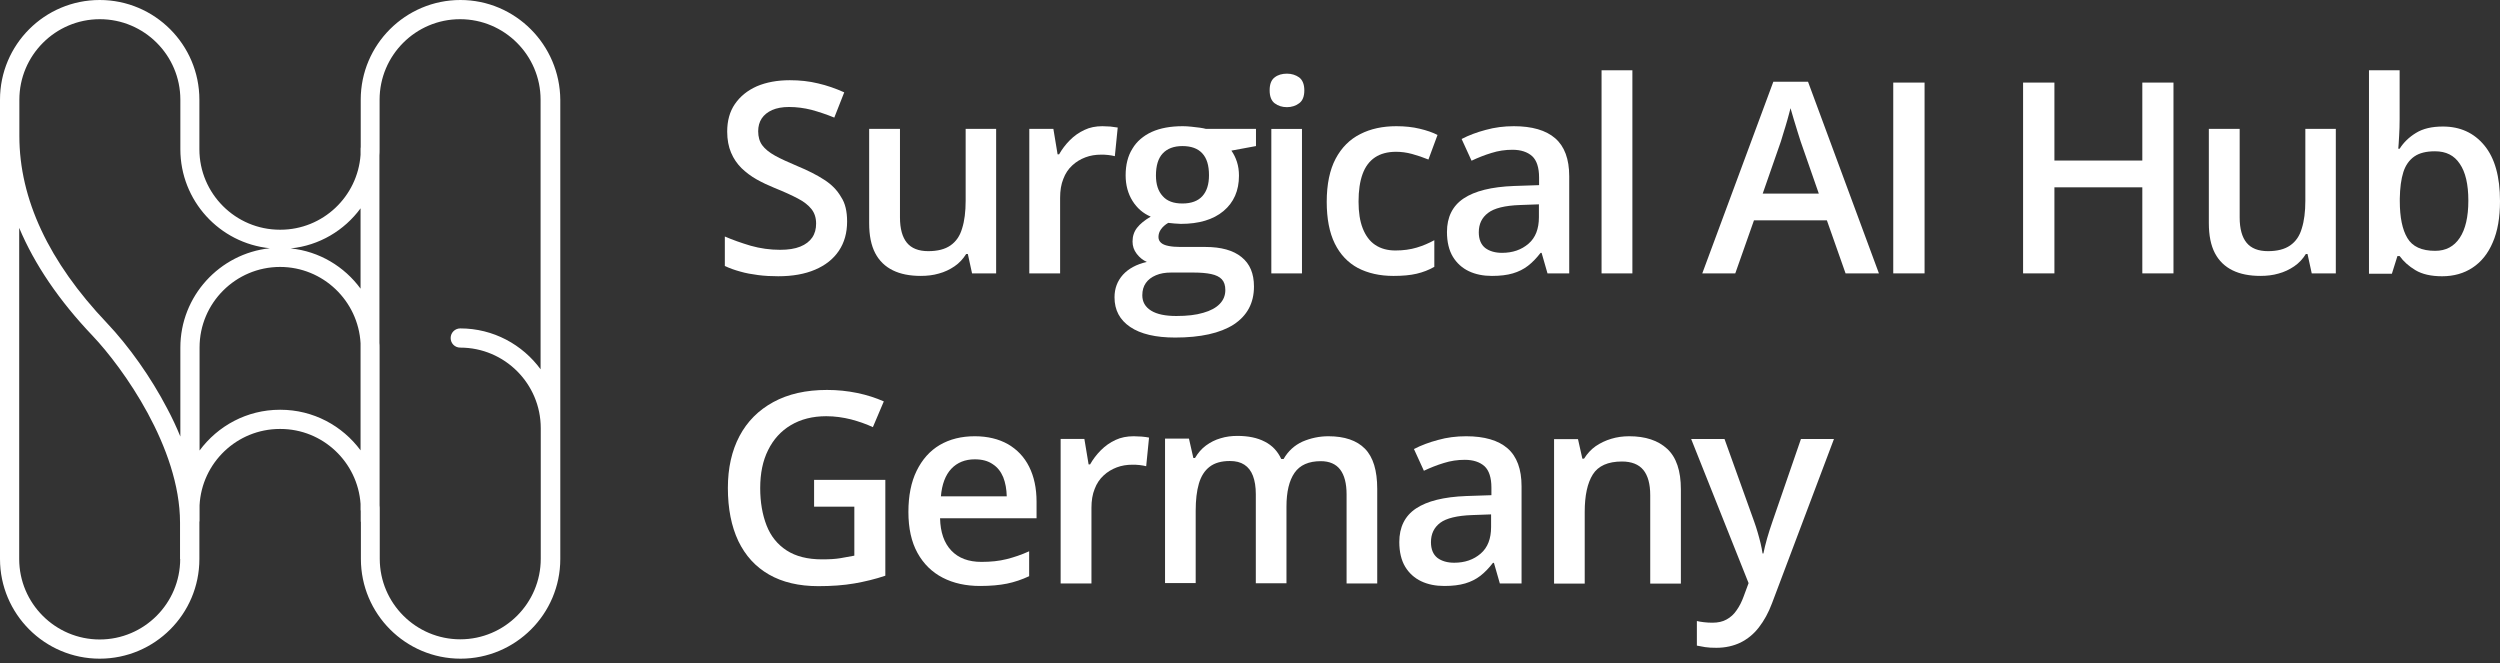
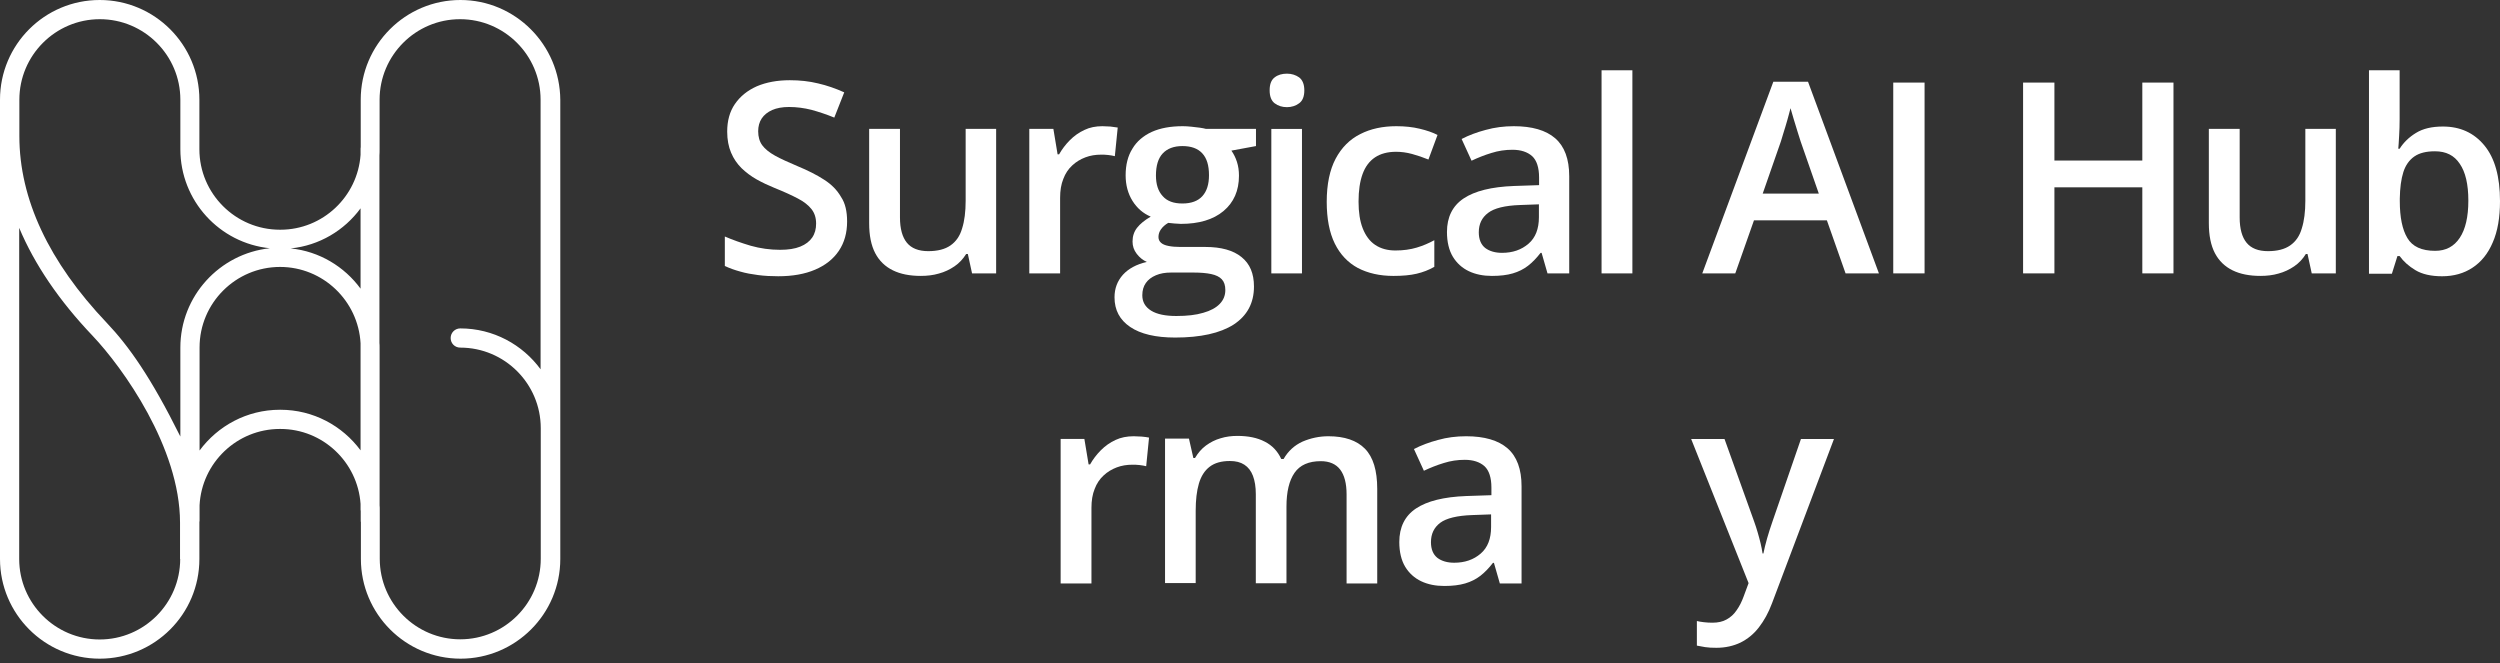
<svg xmlns="http://www.w3.org/2000/svg" width="196" height="52" viewBox="0 0 196 52" fill="none">
  <rect x="0" y="0" width="196" height="52" fill="#333333" stroke="none" />
  <path d="M66.413 17.367C66.413 18.252 66.201 19.017 65.766 19.665C65.33 20.311 64.709 20.8 63.904 21.143C63.099 21.487 62.135 21.658 61.013 21.658C60.471 21.658 59.943 21.632 59.441 21.566C58.94 21.5 58.477 21.421 58.029 21.289C57.593 21.17 57.184 21.024 56.827 20.853V18.542C57.434 18.806 58.108 19.044 58.86 19.268C59.613 19.48 60.379 19.585 61.158 19.585C61.791 19.585 62.32 19.506 62.742 19.334C63.165 19.163 63.468 18.925 63.679 18.621C63.891 18.305 63.983 17.948 63.983 17.526C63.983 17.077 63.864 16.707 63.627 16.403C63.389 16.099 63.033 15.809 62.544 15.558C62.069 15.307 61.461 15.03 60.735 14.739C60.247 14.541 59.771 14.317 59.322 14.066C58.874 13.815 58.477 13.511 58.134 13.181C57.791 12.838 57.514 12.442 57.316 11.967C57.118 11.505 57.012 10.95 57.012 10.316C57.012 9.471 57.21 8.745 57.619 8.151C58.029 7.557 58.596 7.094 59.336 6.764C60.075 6.448 60.947 6.289 61.923 6.289C62.703 6.289 63.442 6.368 64.142 6.54C64.828 6.698 65.515 6.936 66.188 7.24L65.409 9.22C64.802 8.969 64.195 8.771 63.627 8.613C63.046 8.468 62.465 8.388 61.858 8.388C61.343 8.388 60.894 8.468 60.537 8.626C60.181 8.785 59.904 9.009 59.719 9.286C59.534 9.564 59.441 9.907 59.441 10.29C59.441 10.726 59.547 11.095 59.758 11.386C59.969 11.676 60.313 11.954 60.762 12.204C61.211 12.455 61.805 12.719 62.518 13.023C63.349 13.366 64.049 13.723 64.617 14.092C65.198 14.462 65.634 14.911 65.937 15.439C66.267 15.928 66.413 16.575 66.413 17.367Z" fill="white" />
  <path d="M78.097 10.104V21.433H76.209L75.879 19.914H75.747C75.509 20.297 75.205 20.627 74.836 20.878C74.466 21.129 74.057 21.327 73.608 21.446C73.159 21.578 72.683 21.631 72.182 21.631C71.323 21.631 70.597 21.486 70.003 21.195C69.409 20.905 68.934 20.456 68.617 19.848C68.3 19.241 68.142 18.462 68.142 17.498V10.104H70.558V17.049C70.558 17.934 70.743 18.594 71.099 19.03C71.456 19.465 72.01 19.69 72.776 19.69C73.502 19.69 74.083 19.545 74.519 19.241C74.954 18.937 75.258 18.502 75.43 17.907C75.615 17.326 75.707 16.6 75.707 15.742V10.104H78.097Z" fill="white" />
  <path d="M86.427 9.894C86.612 9.894 86.823 9.907 87.048 9.92C87.272 9.946 87.47 9.973 87.629 9.999L87.404 12.244C87.259 12.204 87.088 12.178 86.876 12.151C86.665 12.125 86.48 12.125 86.322 12.125C85.886 12.125 85.477 12.191 85.094 12.336C84.711 12.482 84.355 12.693 84.064 12.97C83.76 13.247 83.523 13.604 83.364 14.026C83.193 14.449 83.113 14.937 83.113 15.505V21.434H80.697V10.105H82.585L82.915 12.099H83.034C83.259 11.703 83.536 11.333 83.879 10.989C84.209 10.659 84.592 10.382 85.028 10.184C85.437 9.986 85.912 9.894 86.427 9.894Z" fill="white" />
  <path d="M92.132 26.464C90.6 26.464 89.425 26.187 88.606 25.633C87.788 25.078 87.378 24.312 87.378 23.309C87.378 22.609 87.603 22.028 88.039 21.539C88.474 21.064 89.095 20.721 89.913 20.536C89.61 20.404 89.346 20.192 89.121 19.902C88.897 19.611 88.791 19.295 88.791 18.938C88.791 18.516 88.91 18.159 89.148 17.855C89.385 17.552 89.742 17.261 90.217 16.984C89.623 16.733 89.148 16.324 88.791 15.756C88.435 15.188 88.25 14.515 88.25 13.749C88.25 12.93 88.421 12.231 88.778 11.663C89.121 11.082 89.636 10.646 90.296 10.342C90.97 10.039 91.775 9.894 92.726 9.894C92.937 9.894 93.148 9.907 93.399 9.933C93.637 9.96 93.861 9.986 94.072 10.012C94.284 10.039 94.442 10.078 94.548 10.105H98.469V11.452L96.541 11.808C96.726 12.072 96.871 12.363 96.977 12.693C97.083 13.023 97.135 13.379 97.135 13.775C97.135 14.951 96.726 15.875 95.921 16.548C95.115 17.222 93.993 17.552 92.58 17.552C92.237 17.538 91.907 17.512 91.59 17.473C91.339 17.618 91.154 17.789 91.022 17.974C90.89 18.159 90.824 18.357 90.824 18.582C90.824 18.767 90.89 18.912 91.022 19.031C91.154 19.149 91.339 19.229 91.603 19.281C91.854 19.334 92.171 19.361 92.541 19.361H94.495C95.736 19.361 96.687 19.625 97.334 20.153C97.994 20.681 98.311 21.447 98.311 22.464C98.311 23.758 97.782 24.748 96.713 25.448C95.657 26.121 94.125 26.464 92.132 26.464ZM92.224 24.774C93.069 24.774 93.769 24.695 94.336 24.523C94.904 24.365 95.34 24.127 95.63 23.823C95.921 23.52 96.066 23.163 96.066 22.741C96.066 22.371 95.974 22.094 95.789 21.896C95.604 21.698 95.327 21.566 94.957 21.486C94.587 21.407 94.125 21.368 93.584 21.368H91.801C91.353 21.368 90.97 21.434 90.626 21.579C90.283 21.724 90.019 21.922 89.834 22.186C89.649 22.45 89.557 22.767 89.557 23.15C89.557 23.665 89.781 24.061 90.243 24.352C90.706 24.642 91.379 24.774 92.224 24.774ZM92.699 15.954C93.399 15.954 93.927 15.756 94.27 15.373C94.614 14.99 94.785 14.449 94.785 13.736C94.785 12.97 94.614 12.402 94.257 12.019C93.901 11.636 93.386 11.452 92.699 11.452C92.026 11.452 91.511 11.65 91.154 12.033C90.798 12.415 90.626 12.996 90.626 13.762C90.626 14.449 90.798 14.99 91.154 15.373C91.498 15.769 92.013 15.954 92.699 15.954Z" fill="white" />
  <path d="M100.899 5.775C101.269 5.775 101.586 5.881 101.85 6.065C102.114 6.263 102.259 6.607 102.259 7.082C102.259 7.557 102.127 7.901 101.85 8.099C101.586 8.297 101.256 8.402 100.899 8.402C100.517 8.402 100.2 8.297 99.936 8.099C99.672 7.901 99.54 7.557 99.54 7.082C99.54 6.594 99.672 6.263 99.936 6.065C100.187 5.867 100.517 5.775 100.899 5.775ZM102.075 10.106V21.435H99.672V10.106H102.075Z" fill="white" />
  <path d="M109.243 21.632C108.174 21.632 107.249 21.421 106.457 21.011C105.678 20.589 105.071 19.955 104.648 19.097C104.226 18.238 104.015 17.142 104.015 15.822C104.015 14.449 104.252 13.313 104.714 12.442C105.177 11.57 105.823 10.923 106.642 10.514C107.461 10.092 108.411 9.894 109.468 9.894C110.141 9.894 110.761 9.96 111.303 10.092C111.857 10.224 112.319 10.382 112.702 10.58L111.989 12.508C111.567 12.336 111.144 12.191 110.709 12.072C110.273 11.953 109.85 11.9 109.454 11.9C108.794 11.9 108.24 12.046 107.804 12.336C107.368 12.627 107.038 13.062 106.827 13.643C106.616 14.224 106.51 14.937 106.51 15.809C106.51 16.641 106.616 17.34 106.84 17.908C107.065 18.476 107.381 18.912 107.817 19.202C108.253 19.493 108.781 19.638 109.401 19.638C110.022 19.638 110.577 19.559 111.065 19.413C111.554 19.268 112.016 19.07 112.451 18.832V20.919C112.016 21.17 111.567 21.341 111.065 21.46C110.563 21.579 109.956 21.632 109.243 21.632Z" fill="white" />
  <path d="M118.684 9.894C120.109 9.894 121.205 10.21 121.931 10.844C122.658 11.478 123.027 12.468 123.027 13.815V21.434H121.324L120.862 19.823H120.783C120.466 20.232 120.136 20.575 119.793 20.84C119.449 21.104 119.053 21.302 118.604 21.434C118.155 21.566 117.614 21.632 116.967 21.632C116.294 21.632 115.686 21.513 115.158 21.262C114.63 21.011 114.208 20.628 113.904 20.127C113.6 19.625 113.442 18.965 113.442 18.186C113.442 17.024 113.878 16.139 114.749 15.558C115.62 14.977 116.928 14.647 118.697 14.581L120.664 14.515V13.921C120.664 13.142 120.479 12.574 120.123 12.244C119.753 11.914 119.238 11.742 118.578 11.742C118.01 11.742 117.469 11.821 116.928 11.993C116.399 12.151 115.871 12.363 115.37 12.6L114.591 10.897C115.145 10.607 115.779 10.369 116.479 10.184C117.192 9.986 117.918 9.894 118.684 9.894ZM120.651 16.02L119.185 16.073C117.984 16.113 117.139 16.324 116.663 16.694C116.175 17.063 115.937 17.565 115.937 18.212C115.937 18.767 116.109 19.176 116.439 19.44C116.769 19.691 117.218 19.823 117.759 19.823C118.591 19.823 119.278 19.585 119.832 19.11C120.387 18.634 120.651 17.935 120.651 17.024V16.02Z" fill="white" />
  <path d="M127.979 21.434H125.562V5.51H127.979V21.434Z" fill="white" />
  <path d="M144.693 21.435L143.228 17.275H137.511L136.045 21.435H133.458L139.029 6.409H141.749L147.308 21.435H144.693ZM142.594 15.176L141.168 11.083C141.115 10.911 141.036 10.66 140.93 10.33C140.825 10 140.732 9.67 140.627 9.34C140.521 8.997 140.442 8.719 140.376 8.482C140.31 8.759 140.217 9.076 140.125 9.419C140.033 9.762 139.927 10.079 139.835 10.383C139.742 10.687 139.676 10.911 139.623 11.083L138.197 15.176H142.594Z" fill="white" />
  <path d="M148.431 21.433V6.474H150.886V21.433H148.431Z" fill="white" />
  <path d="M170.401 21.433H167.958V14.686H161.066V21.433H158.61V6.474H161.066V12.587H167.958V6.474H170.401V21.433Z" fill="white" />
  <path d="M183.128 10.104V21.433H181.24L180.91 19.914H180.778C180.541 20.297 180.237 20.627 179.867 20.878C179.498 21.129 179.088 21.327 178.639 21.446C178.191 21.578 177.715 21.631 177.213 21.631C176.355 21.631 175.629 21.486 175.035 21.195C174.441 20.905 173.966 20.456 173.649 19.848C173.332 19.241 173.173 18.462 173.173 17.498V10.104H175.59V17.049C175.59 17.934 175.774 18.594 176.131 19.03C176.487 19.465 177.042 19.69 177.808 19.69C178.534 19.69 179.115 19.545 179.55 19.241C179.986 18.937 180.29 18.502 180.461 17.907C180.646 17.326 180.739 16.6 180.739 15.742V10.104H183.128Z" fill="white" />
  <path d="M188.131 5.51V9.353C188.131 9.801 188.118 10.237 188.091 10.66C188.065 11.082 188.052 11.412 188.025 11.663H188.131C188.435 11.175 188.87 10.752 189.412 10.422C189.966 10.079 190.666 9.92 191.524 9.92C192.871 9.92 193.954 10.409 194.772 11.399C195.591 12.389 196 13.842 196 15.77C196 17.05 195.815 18.133 195.432 19.005C195.063 19.876 194.534 20.536 193.848 20.985C193.175 21.434 192.369 21.659 191.458 21.659C190.6 21.659 189.9 21.5 189.372 21.183C188.844 20.866 188.435 20.497 188.131 20.074H187.959L187.524 21.46H185.728V5.51H188.131ZM190.904 11.861C190.217 11.861 189.676 11.993 189.28 12.271C188.884 12.548 188.593 12.957 188.421 13.498C188.25 14.04 188.157 14.726 188.144 15.558V15.77C188.144 17.037 188.342 18.001 188.738 18.661C189.134 19.335 189.861 19.665 190.917 19.665C191.762 19.665 192.396 19.321 192.844 18.648C193.293 17.975 193.518 16.997 193.518 15.73C193.518 14.449 193.293 13.485 192.844 12.838C192.409 12.178 191.762 11.861 190.904 11.861Z" fill="white" />
-   <path d="M63.825 37.622H69.41V45.135C68.631 45.399 67.812 45.597 66.98 45.742C66.135 45.888 65.198 45.954 64.155 45.954C62.637 45.954 61.343 45.65 60.286 45.043C59.23 44.435 58.438 43.564 57.883 42.415C57.342 41.266 57.065 39.88 57.065 38.256C57.065 36.698 57.369 35.338 57.976 34.189C58.583 33.04 59.468 32.156 60.63 31.522C61.792 30.888 63.191 30.571 64.841 30.571C65.647 30.571 66.439 30.651 67.205 30.809C67.971 30.967 68.657 31.192 69.291 31.469L68.433 33.489C67.931 33.252 67.363 33.054 66.73 32.882C66.096 32.724 65.449 32.631 64.775 32.631C63.706 32.631 62.782 32.869 62.003 33.331C61.224 33.793 60.63 34.453 60.221 35.285C59.798 36.13 59.6 37.12 59.6 38.269C59.6 39.378 59.772 40.355 60.102 41.2C60.432 42.045 60.96 42.692 61.673 43.154C62.386 43.617 63.31 43.854 64.445 43.854C65.013 43.854 65.489 43.828 65.885 43.762C66.281 43.696 66.65 43.63 66.98 43.564V39.721H63.825V37.622Z" fill="white" />
-   <path d="M76.421 34.202C77.424 34.202 78.296 34.413 79.022 34.822C79.748 35.245 80.302 35.826 80.685 36.592C81.068 37.357 81.266 38.268 81.266 39.338V40.632H73.701C73.727 41.728 74.018 42.573 74.585 43.167C75.153 43.761 75.932 44.052 76.949 44.052C77.675 44.052 78.322 43.986 78.903 43.84C79.484 43.695 80.078 43.497 80.685 43.22V45.174C80.118 45.438 79.537 45.636 78.956 45.755C78.375 45.874 77.662 45.94 76.843 45.94C75.734 45.94 74.757 45.729 73.912 45.293C73.067 44.857 72.407 44.21 71.932 43.352C71.456 42.494 71.219 41.424 71.219 40.143C71.219 38.876 71.43 37.793 71.866 36.908C72.301 36.024 72.895 35.35 73.674 34.888C74.467 34.426 75.378 34.202 76.421 34.202ZM76.421 36.011C75.668 36.011 75.048 36.261 74.585 36.75C74.123 37.239 73.846 37.965 73.767 38.915H78.929C78.916 38.348 78.824 37.846 78.652 37.41C78.467 36.974 78.203 36.631 77.834 36.394C77.451 36.129 76.989 36.011 76.421 36.011Z" fill="white" />
  <path d="M88.884 34.202C89.069 34.202 89.28 34.215 89.504 34.228C89.729 34.241 89.927 34.281 90.085 34.307L89.861 36.552C89.716 36.512 89.544 36.486 89.333 36.459C89.122 36.433 88.937 36.433 88.778 36.433C88.343 36.433 87.933 36.499 87.55 36.644C87.168 36.79 86.811 37.001 86.521 37.278C86.217 37.555 85.979 37.912 85.821 38.334C85.649 38.757 85.57 39.245 85.57 39.813V45.742H83.154V34.413H85.015L85.346 36.407H85.464C85.689 36.011 85.966 35.641 86.309 35.298C86.639 34.968 87.022 34.69 87.458 34.492C87.88 34.294 88.356 34.202 88.884 34.202Z" fill="white" />
  <path d="M104.146 34.202C105.414 34.202 106.378 34.532 107.011 35.179C107.658 35.839 107.975 36.882 107.975 38.334V45.742H105.572V38.757C105.572 37.899 105.401 37.252 105.071 36.816C104.74 36.38 104.226 36.156 103.552 36.156C102.602 36.156 101.915 36.459 101.493 37.067C101.07 37.674 100.859 38.559 100.859 39.721V45.729H98.456V38.744C98.456 38.176 98.377 37.688 98.231 37.305C98.086 36.922 97.862 36.631 97.558 36.433C97.254 36.235 96.885 36.143 96.422 36.143C95.762 36.143 95.234 36.288 94.838 36.592C94.442 36.895 94.165 37.331 93.993 37.912C93.822 38.493 93.742 39.206 93.742 40.051V45.715H91.339V34.387H93.214L93.558 35.905H93.689C93.927 35.509 94.204 35.179 94.548 34.928C94.891 34.677 95.274 34.479 95.696 34.36C96.119 34.228 96.555 34.175 97.017 34.175C97.862 34.175 98.575 34.321 99.156 34.624C99.737 34.915 100.172 35.377 100.449 35.984H100.634C100.991 35.364 101.479 34.915 102.113 34.624C102.76 34.347 103.433 34.202 104.146 34.202Z" fill="white" />
  <path d="M114.947 34.202C116.373 34.202 117.468 34.519 118.195 35.152C118.921 35.786 119.29 36.776 119.29 38.123V45.742H117.587L117.125 44.131H117.046C116.729 44.54 116.399 44.883 116.056 45.148C115.712 45.412 115.316 45.61 114.867 45.742C114.419 45.874 113.877 45.94 113.23 45.94C112.557 45.94 111.95 45.821 111.421 45.57C110.893 45.319 110.471 44.936 110.167 44.435C109.864 43.933 109.705 43.273 109.705 42.494C109.705 41.332 110.141 40.447 111.012 39.866C111.884 39.285 113.191 38.955 114.96 38.889L116.927 38.823V38.229C116.927 37.45 116.742 36.882 116.386 36.552C116.016 36.222 115.501 36.05 114.841 36.05C114.273 36.05 113.732 36.129 113.191 36.301C112.663 36.459 112.134 36.671 111.633 36.908L110.854 35.205C111.408 34.915 112.042 34.677 112.742 34.492C113.442 34.294 114.181 34.202 114.947 34.202ZM116.901 40.328L115.435 40.381C114.234 40.421 113.389 40.632 112.913 40.988C112.425 41.358 112.187 41.86 112.187 42.507C112.187 43.061 112.359 43.471 112.689 43.735C113.019 43.986 113.468 44.118 114.009 44.118C114.841 44.118 115.528 43.88 116.082 43.405C116.637 42.929 116.901 42.23 116.901 41.319V40.328Z" fill="white" />
-   <path d="M127.727 34.202C129.008 34.202 129.998 34.532 130.711 35.192C131.424 35.852 131.781 36.908 131.781 38.361V45.755H129.378V38.823C129.378 37.938 129.193 37.278 128.836 36.842C128.48 36.407 127.912 36.182 127.16 36.182C126.064 36.182 125.298 36.526 124.876 37.199C124.453 37.872 124.242 38.849 124.242 40.13V45.755H121.839V34.426H123.714L124.057 35.958H124.189C124.44 35.562 124.744 35.232 125.1 34.981C125.47 34.73 125.879 34.532 126.328 34.4C126.764 34.268 127.226 34.202 127.727 34.202Z" fill="white" />
  <path d="M132.586 34.415H135.201L137.524 40.884C137.63 41.175 137.722 41.465 137.802 41.743C137.881 42.02 137.96 42.297 138.026 42.575C138.092 42.852 138.145 43.116 138.185 43.393H138.251C138.317 43.037 138.422 42.641 138.541 42.205C138.673 41.769 138.805 41.32 138.963 40.884L141.195 34.415H143.783L138.924 47.301C138.647 48.041 138.303 48.661 137.894 49.19C137.485 49.718 137.009 50.101 136.455 50.378C135.9 50.642 135.267 50.787 134.567 50.787C134.224 50.787 133.933 50.774 133.682 50.734C133.431 50.695 133.22 50.655 133.035 50.616V48.688C133.181 48.727 133.365 48.754 133.577 48.78C133.801 48.807 134.026 48.82 134.25 48.82C134.686 48.82 135.055 48.741 135.359 48.569C135.676 48.397 135.94 48.16 136.151 47.843C136.376 47.526 136.547 47.183 136.693 46.786L137.089 45.717L132.586 34.415Z" fill="white" />
-   <path d="M36.097 0C31.793 0 28.281 3.499 28.281 7.817V11.54C28.268 11.593 28.268 11.646 28.268 11.699V12.134C28.043 15.409 25.31 18.01 21.983 18.01H21.944C18.471 18.01 15.632 15.184 15.632 11.699V7.817C15.632 3.512 12.134 0 7.816 0C3.499 0 0 3.499 0 7.817V43.823C0 48.128 3.499 51.64 7.816 51.64C12.134 51.64 15.632 48.141 15.632 43.823V40.932C15.632 40.892 15.646 40.866 15.646 40.826V39.611C15.817 36.284 18.577 33.63 21.944 33.63H21.983C25.31 33.63 28.043 36.231 28.268 39.506V39.941C28.268 39.981 28.268 40.021 28.281 40.047V40.826C28.281 40.866 28.281 40.892 28.294 40.932V43.823C28.294 48.128 31.793 51.64 36.11 51.64C40.415 51.64 43.927 48.141 43.927 43.823V42.371V33.577V7.83C43.9 3.512 40.401 0 36.097 0ZM14.127 43.823C14.127 47.296 11.302 50.135 7.816 50.135C4.344 50.135 1.505 47.309 1.505 43.823V17.865C2.707 20.73 4.634 23.569 7.262 26.328C9.625 28.824 14.114 35.083 14.114 40.971V43.823H14.127ZM14.14 27.253V34.224C13.837 33.485 13.493 32.745 13.097 32.006C11.83 29.576 10.1 27.134 8.371 25.312C3.829 20.532 1.518 15.607 1.518 10.669V7.817C1.518 4.344 4.344 1.505 7.829 1.505C11.302 1.505 14.14 4.331 14.14 7.817V11.699C14.14 15.739 17.217 19.066 21.151 19.462C17.217 19.885 14.14 23.212 14.14 27.253ZM28.268 35.307C26.842 33.379 24.558 32.125 21.983 32.125H21.944C19.356 32.125 17.072 33.392 15.646 35.32V27.239C15.646 23.754 18.484 20.928 21.957 20.928C25.323 20.928 28.083 23.582 28.268 26.909V35.307ZM28.268 22.631C27 20.902 25.033 19.7 22.788 19.476C25.033 19.251 27 18.063 28.268 16.333V22.631ZM42.395 28.969C40.969 27.015 38.672 25.747 36.084 25.747C35.675 25.747 35.331 26.078 35.331 26.5C35.331 26.922 35.661 27.253 36.084 27.253C39.57 27.253 42.395 30.091 42.395 33.564V42.358V43.81C42.395 47.283 39.57 50.122 36.084 50.122C32.612 50.122 29.773 47.296 29.773 43.81V39.928C29.773 39.823 29.773 39.717 29.76 39.625V27.239C29.76 27.121 29.76 27.002 29.747 26.883V12.187C29.76 12.029 29.76 11.857 29.76 11.699V7.817C29.76 4.344 32.585 1.505 36.071 1.505C39.543 1.505 42.382 4.331 42.382 7.817V28.969H42.395Z" fill="white" />
+   <path d="M36.097 0C31.793 0 28.281 3.499 28.281 7.817V11.54C28.268 11.593 28.268 11.646 28.268 11.699V12.134C28.043 15.409 25.31 18.01 21.983 18.01H21.944C18.471 18.01 15.632 15.184 15.632 11.699V7.817C15.632 3.512 12.134 0 7.816 0C3.499 0 0 3.499 0 7.817V43.823C0 48.128 3.499 51.64 7.816 51.64C12.134 51.64 15.632 48.141 15.632 43.823V40.932C15.632 40.892 15.646 40.866 15.646 40.826V39.611C15.817 36.284 18.577 33.63 21.944 33.63H21.983C25.31 33.63 28.043 36.231 28.268 39.506V39.941C28.268 39.981 28.268 40.021 28.281 40.047V40.826C28.281 40.866 28.281 40.892 28.294 40.932V43.823C28.294 48.128 31.793 51.64 36.11 51.64C40.415 51.64 43.927 48.141 43.927 43.823V42.371V33.577V7.83C43.9 3.512 40.401 0 36.097 0ZM14.127 43.823C14.127 47.296 11.302 50.135 7.816 50.135C4.344 50.135 1.505 47.309 1.505 43.823V17.865C2.707 20.73 4.634 23.569 7.262 26.328C9.625 28.824 14.114 35.083 14.114 40.971V43.823H14.127ZM14.14 27.253V34.224C11.83 29.576 10.1 27.134 8.371 25.312C3.829 20.532 1.518 15.607 1.518 10.669V7.817C1.518 4.344 4.344 1.505 7.829 1.505C11.302 1.505 14.14 4.331 14.14 7.817V11.699C14.14 15.739 17.217 19.066 21.151 19.462C17.217 19.885 14.14 23.212 14.14 27.253ZM28.268 35.307C26.842 33.379 24.558 32.125 21.983 32.125H21.944C19.356 32.125 17.072 33.392 15.646 35.32V27.239C15.646 23.754 18.484 20.928 21.957 20.928C25.323 20.928 28.083 23.582 28.268 26.909V35.307ZM28.268 22.631C27 20.902 25.033 19.7 22.788 19.476C25.033 19.251 27 18.063 28.268 16.333V22.631ZM42.395 28.969C40.969 27.015 38.672 25.747 36.084 25.747C35.675 25.747 35.331 26.078 35.331 26.5C35.331 26.922 35.661 27.253 36.084 27.253C39.57 27.253 42.395 30.091 42.395 33.564V42.358V43.81C42.395 47.283 39.57 50.122 36.084 50.122C32.612 50.122 29.773 47.296 29.773 43.81V39.928C29.773 39.823 29.773 39.717 29.76 39.625V27.239C29.76 27.121 29.76 27.002 29.747 26.883V12.187C29.76 12.029 29.76 11.857 29.76 11.699V7.817C29.76 4.344 32.585 1.505 36.071 1.505C39.543 1.505 42.382 4.331 42.382 7.817V28.969H42.395Z" fill="white" />
</svg>